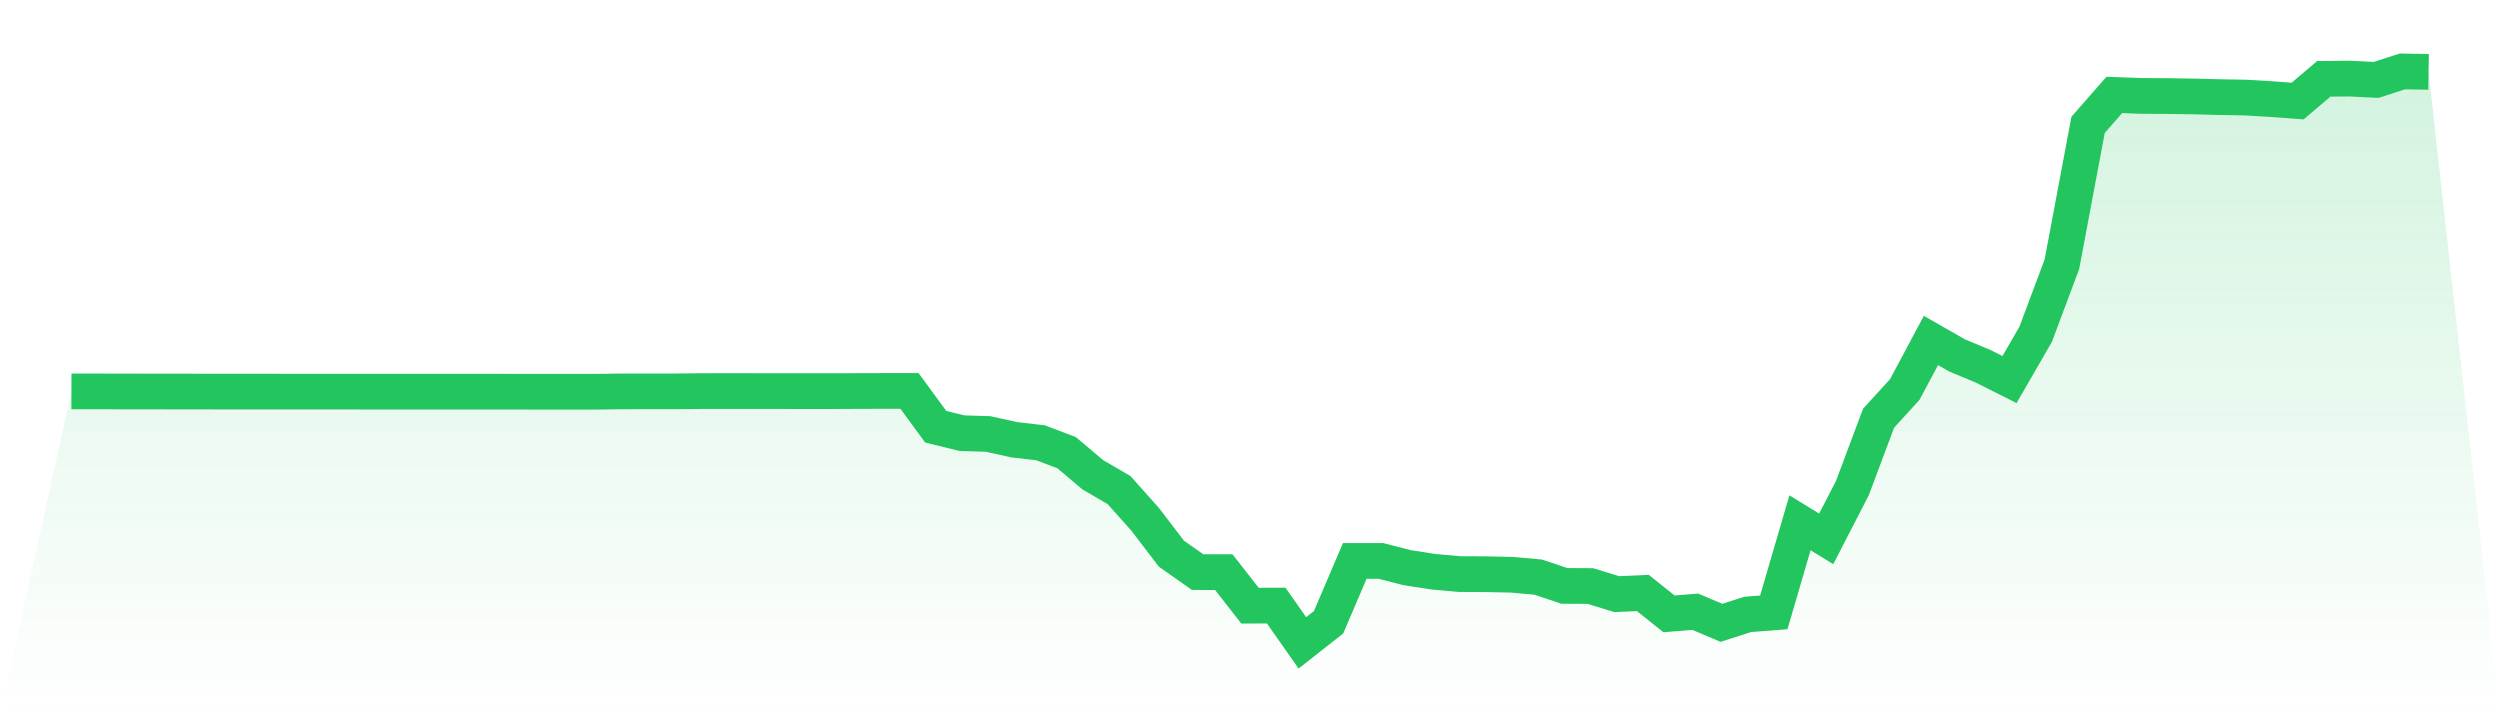
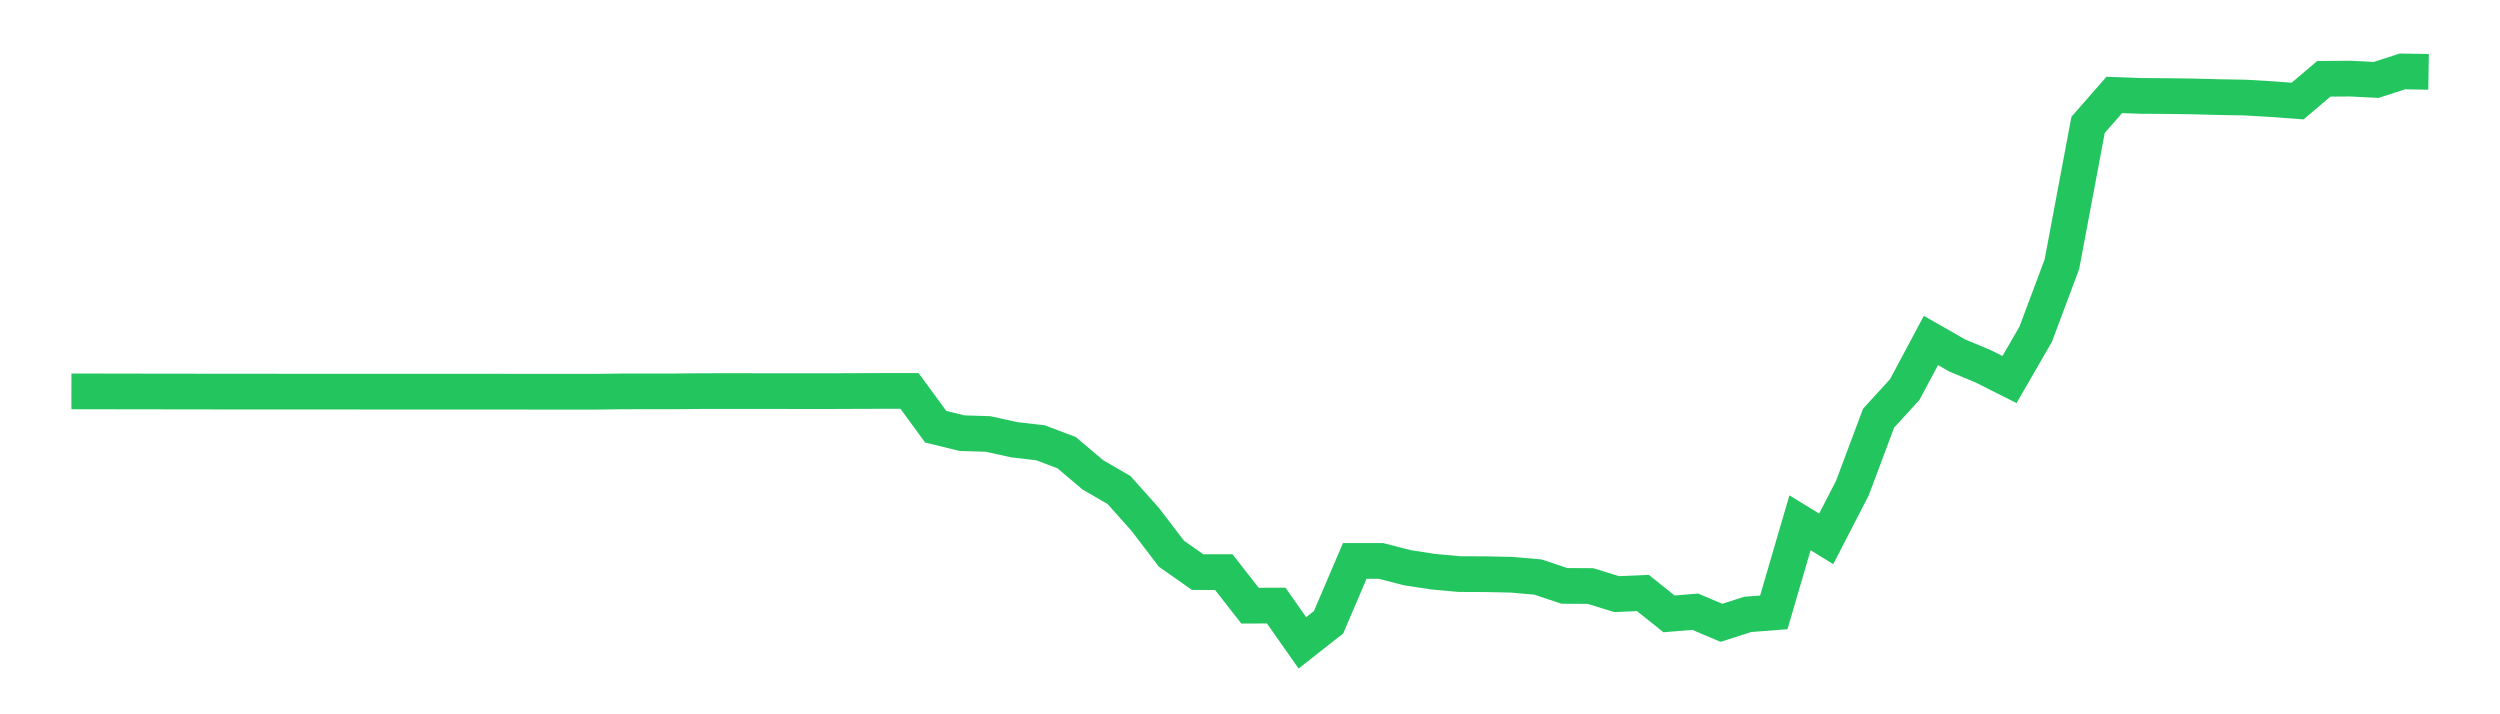
<svg xmlns="http://www.w3.org/2000/svg" viewBox="0 0 140 40">
  <defs>
    <linearGradient id="gradient" x1="0" x2="0" y1="0" y2="1">
      <stop offset="0%" stop-color="#22c55e" stop-opacity="0.2" />
      <stop offset="100%" stop-color="#22c55e" stop-opacity="0" />
    </linearGradient>
  </defs>
-   <path d="M4,21.917 L4,21.917 L5.467,21.919 L6.933,21.922 L8.4,21.924 L9.867,21.925 L11.333,21.928 L12.8,21.929 L14.267,21.93 L15.733,21.931 L17.2,21.931 L18.667,21.931 L20.133,21.932 L21.6,21.932 L23.067,21.933 L24.533,21.933 L26,21.933 L27.467,21.934 L28.933,21.935 L30.4,21.937 L31.867,21.938 L33.333,21.938 L34.8,21.918 L36.267,21.916 L37.733,21.917 L39.2,21.902 L40.667,21.9 L42.133,21.901 L43.6,21.902 L45.067,21.903 L46.533,21.904 L48,21.897 L49.467,21.893 L50.933,21.892 L52.4,23.897 L53.867,24.256 L55.333,24.303 L56.8,24.626 L58.267,24.795 L59.733,25.351 L61.2,26.591 L62.667,27.444 L64.133,29.087 L65.6,31.008 L67.067,32.038 L68.533,32.04 L70,33.918 L71.467,33.912 L72.933,36 L74.4,34.845 L75.867,31.411 L77.333,31.413 L78.8,31.79 L80.267,32.016 L81.733,32.149 L83.2,32.155 L84.667,32.186 L86.133,32.317 L87.6,32.809 L89.067,32.818 L90.533,33.271 L92,33.207 L93.467,34.377 L94.933,34.256 L96.4,34.878 L97.867,34.407 L99.333,34.292 L100.8,29.276 L102.267,30.177 L103.733,27.333 L105.2,23.42 L106.667,21.812 L108.133,19.066 L109.6,19.905 L111.067,20.517 L112.533,21.255 L114,18.713 L115.467,14.796 L116.933,6.991 L118.4,5.317 L119.867,5.371 L121.333,5.38 L122.8,5.4 L124.267,5.438 L125.733,5.464 L127.2,5.55 L128.667,5.659 L130.133,4.414 L131.6,4.402 L133.067,4.475 L134.533,4 L136,4.024 L140,40 L0,40 z" fill="url(#gradient)" />
  <path d="M4,21.917 L4,21.917 L5.467,21.919 L6.933,21.922 L8.4,21.924 L9.867,21.925 L11.333,21.928 L12.8,21.929 L14.267,21.93 L15.733,21.931 L17.2,21.931 L18.667,21.931 L20.133,21.932 L21.6,21.932 L23.067,21.933 L24.533,21.933 L26,21.933 L27.467,21.934 L28.933,21.935 L30.4,21.937 L31.867,21.938 L33.333,21.938 L34.8,21.918 L36.267,21.916 L37.733,21.917 L39.2,21.902 L40.667,21.9 L42.133,21.901 L43.6,21.902 L45.067,21.903 L46.533,21.904 L48,21.897 L49.467,21.893 L50.933,21.892 L52.4,23.897 L53.867,24.256 L55.333,24.303 L56.8,24.626 L58.267,24.795 L59.733,25.351 L61.2,26.591 L62.667,27.444 L64.133,29.087 L65.6,31.008 L67.067,32.038 L68.533,32.04 L70,33.918 L71.467,33.912 L72.933,36 L74.4,34.845 L75.867,31.411 L77.333,31.413 L78.8,31.79 L80.267,32.016 L81.733,32.149 L83.2,32.155 L84.667,32.186 L86.133,32.317 L87.6,32.809 L89.067,32.818 L90.533,33.271 L92,33.207 L93.467,34.377 L94.933,34.256 L96.4,34.878 L97.867,34.407 L99.333,34.292 L100.8,29.276 L102.267,30.177 L103.733,27.333 L105.2,23.42 L106.667,21.812 L108.133,19.066 L109.6,19.905 L111.067,20.517 L112.533,21.255 L114,18.713 L115.467,14.796 L116.933,6.991 L118.4,5.317 L119.867,5.371 L121.333,5.38 L122.8,5.4 L124.267,5.438 L125.733,5.464 L127.2,5.55 L128.667,5.659 L130.133,4.414 L131.6,4.402 L133.067,4.475 L134.533,4 L136,4.024" fill="none" stroke="#22c55e" stroke-width="2" />
</svg>